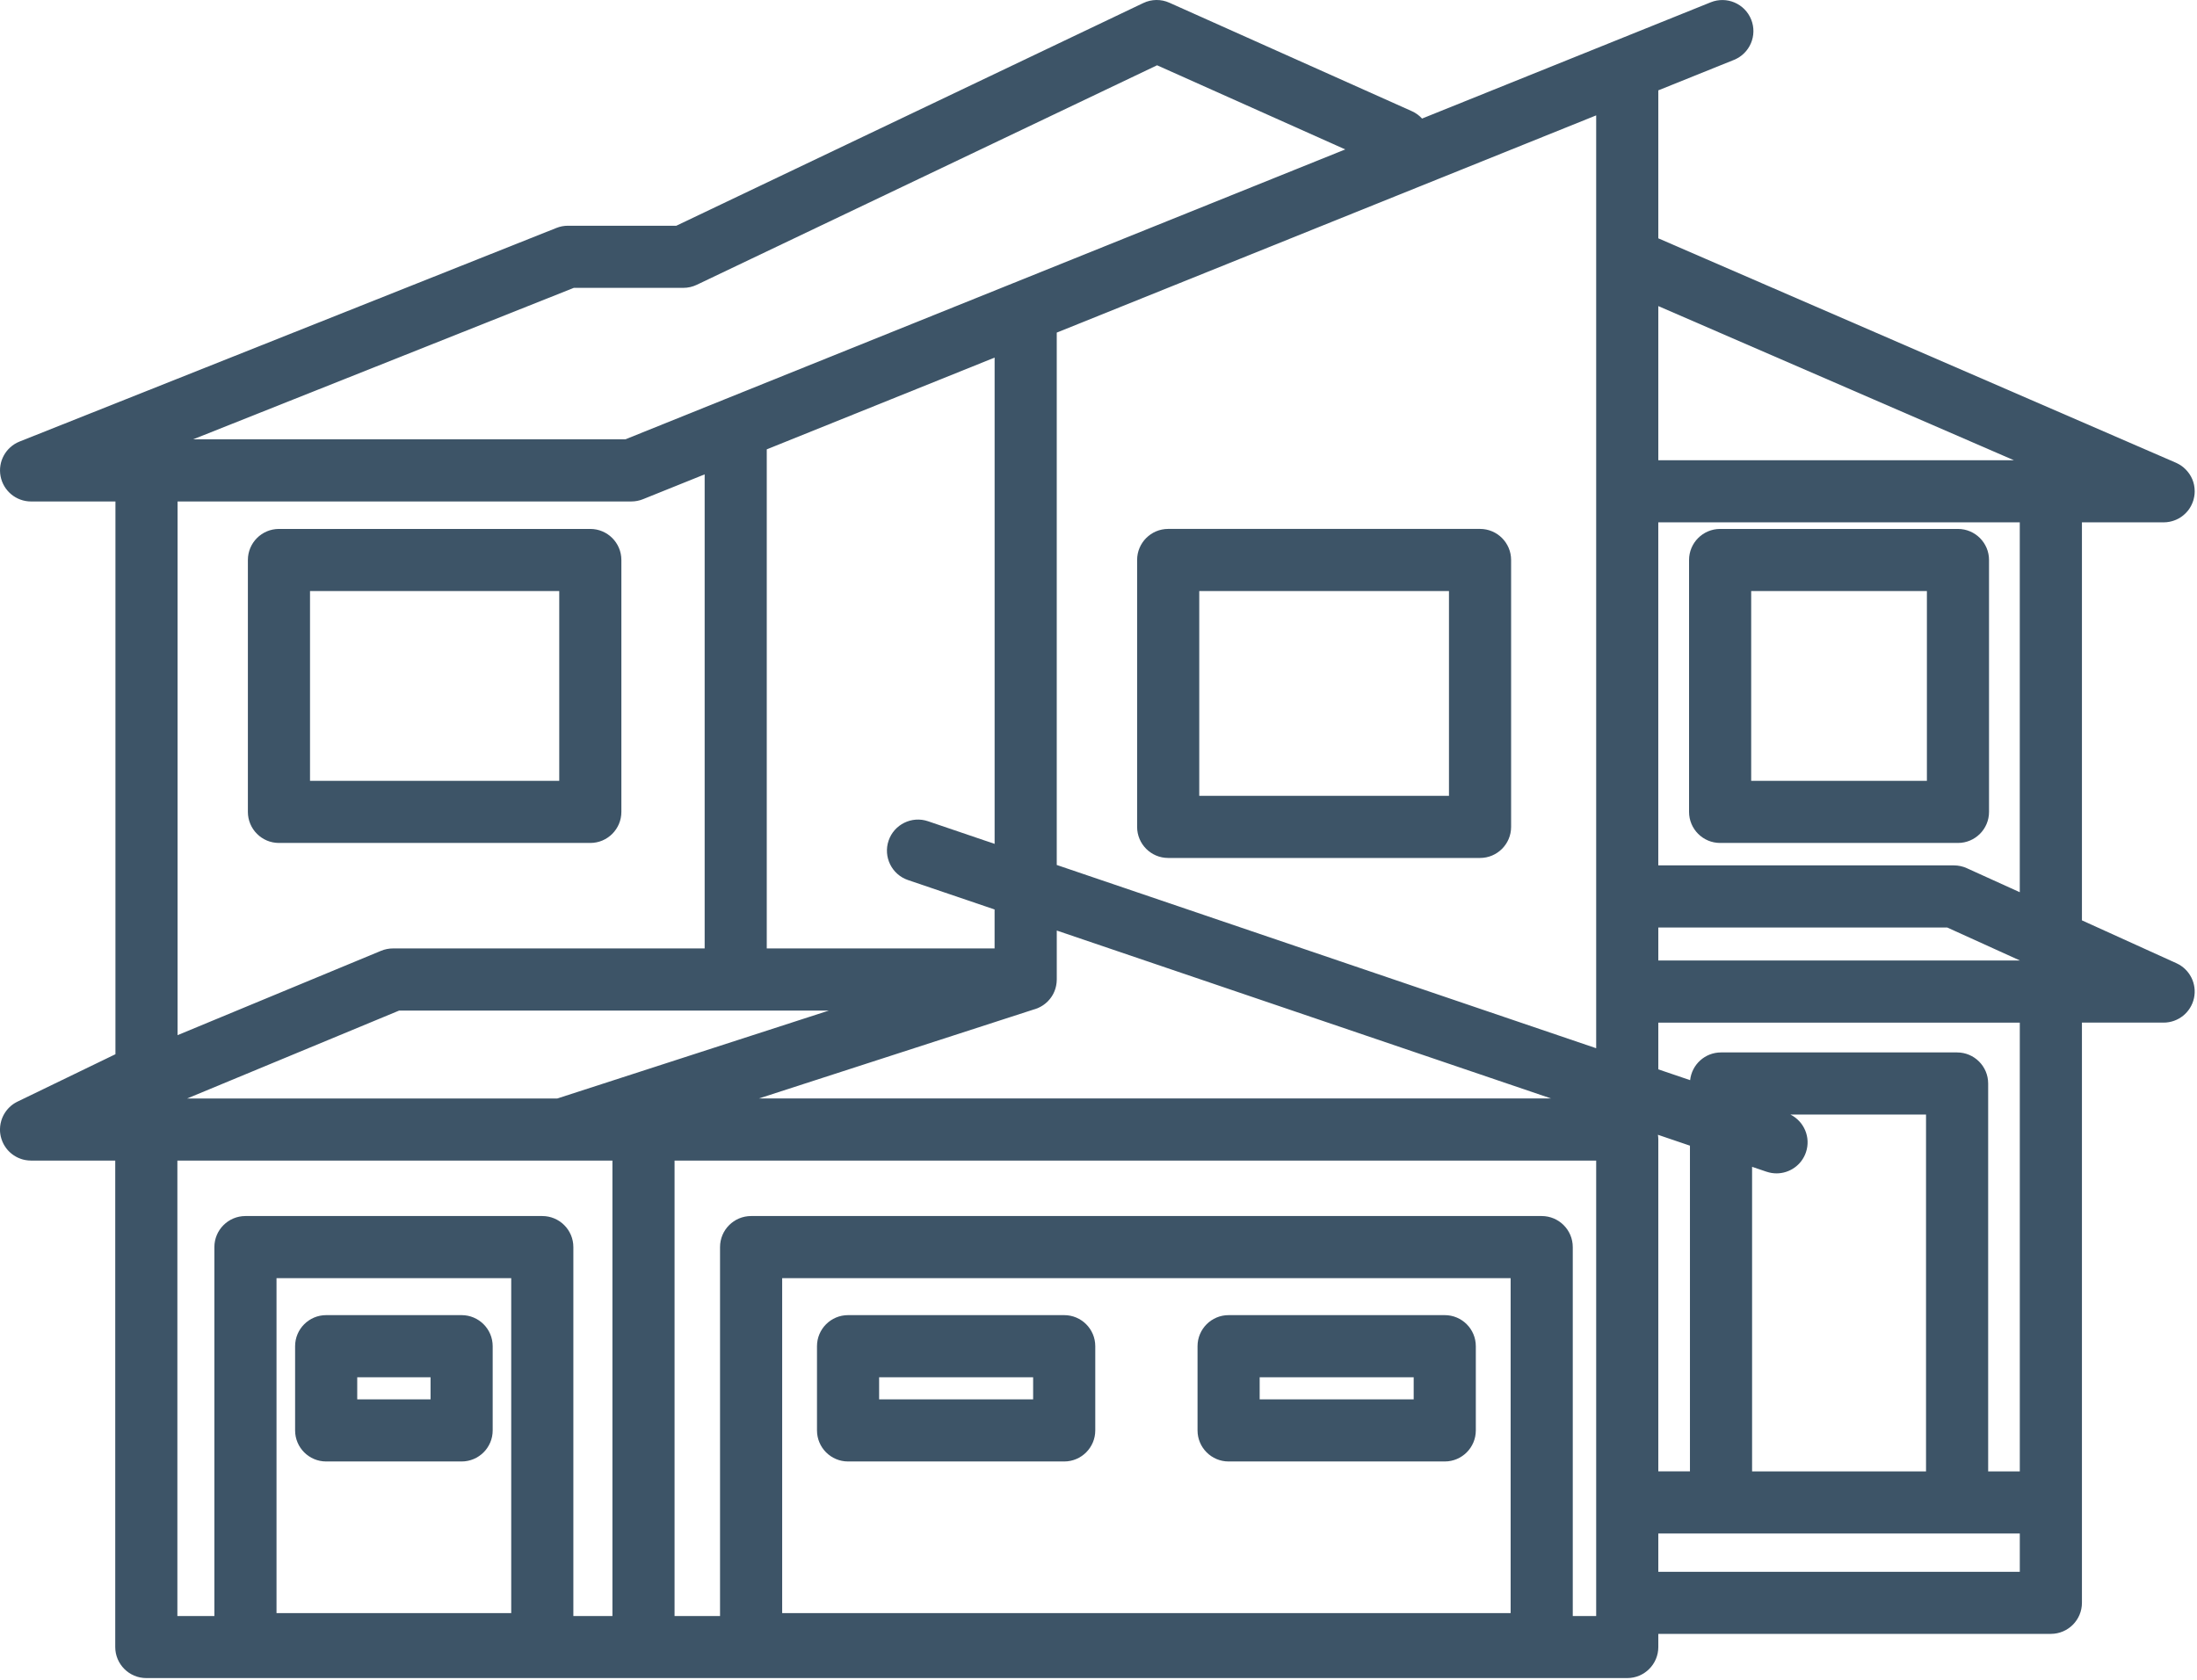
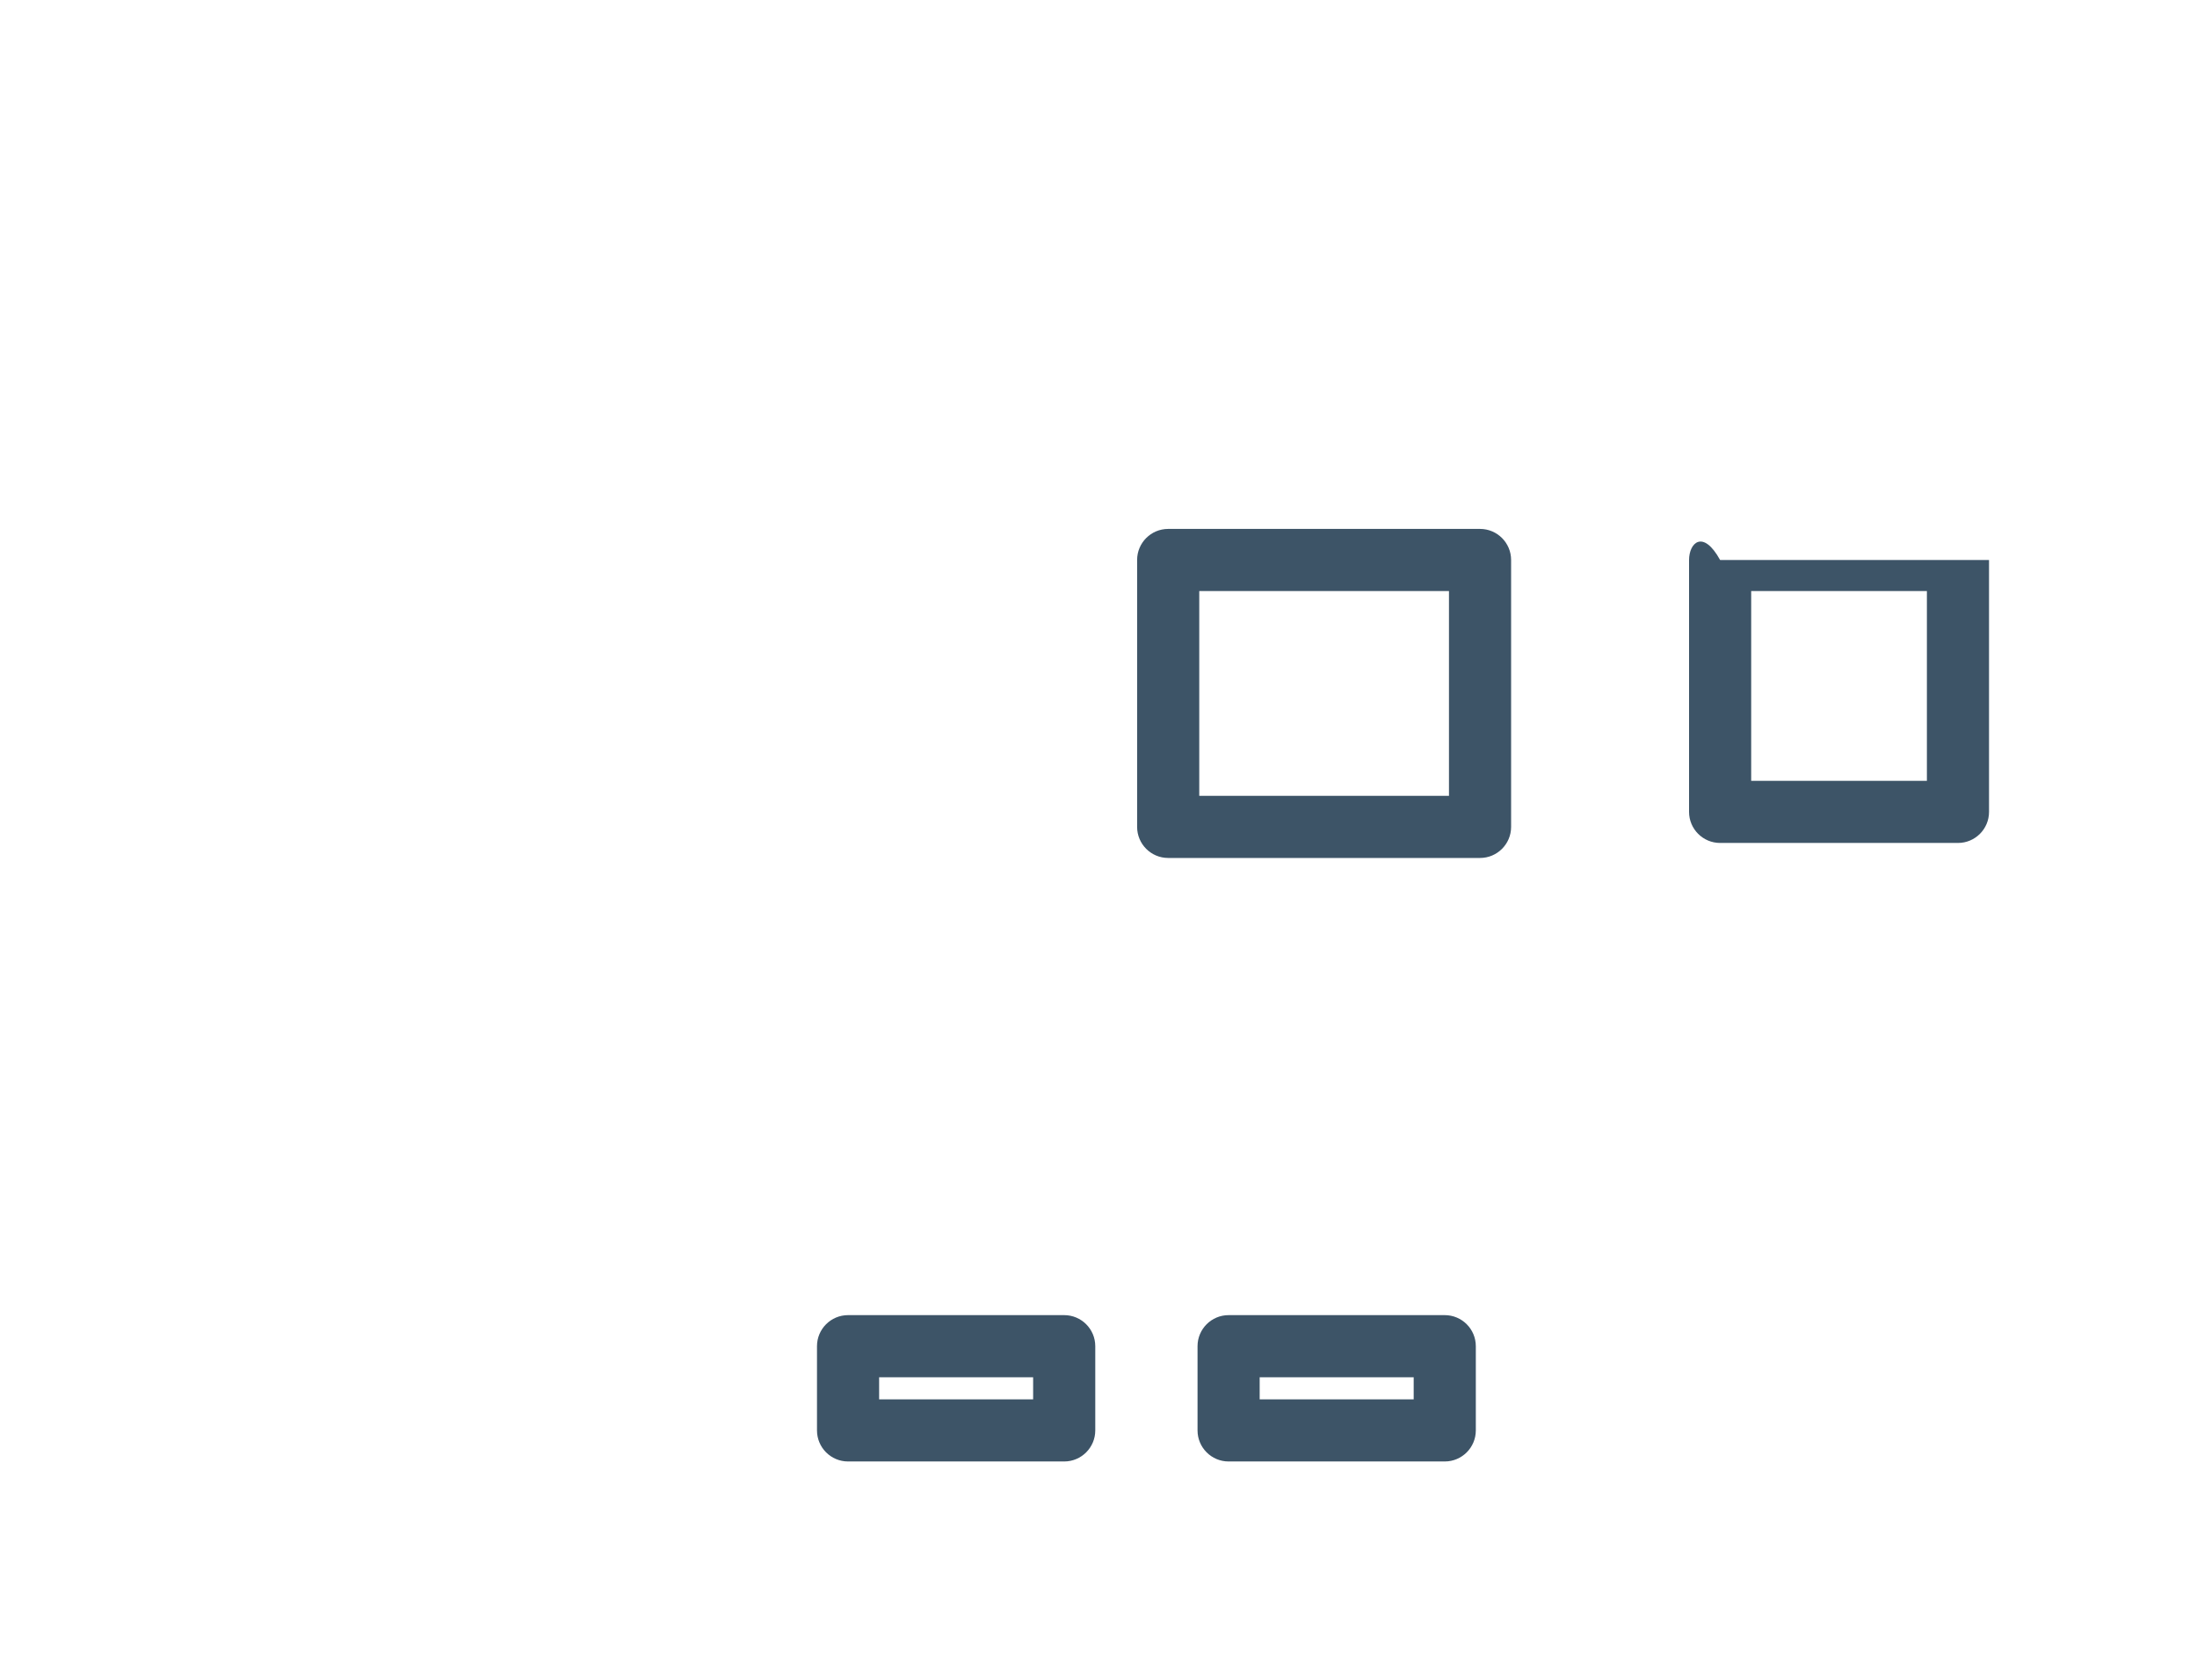
<svg xmlns="http://www.w3.org/2000/svg" width="884" height="676" viewBox="0 0 884 676" fill="none">
  <g clip-path="url(#clip0_752_77)">
-     <path d="M185.74 529.25H131.24C124.34 529.25 118.74 534.85 118.74 541.75V575.64C118.74 582.54 124.34 588.14 131.24 588.14H185.74C192.64 588.14 198.24 582.54 198.24 575.64V541.75C198.24 534.85 192.64 529.25 185.74 529.25ZM173.24 563.14H143.74V554.25H173.24V563.14Z" fill="#3D5467" />
    <path d="M428.2 529.25H341.23C334.33 529.25 328.73 534.85 328.73 541.75V575.64C328.73 582.54 334.33 588.14 341.23 588.14H428.2C435.1 588.14 440.7 582.54 440.7 575.64V541.75C440.7 534.85 435.1 529.25 428.2 529.25V529.25ZM415.7 563.14H353.73V554.25H415.7V563.14V563.14Z" fill="#3D5467" />
    <path d="M581.32 529.25H494.35C487.45 529.25 481.85 534.85 481.85 541.75V575.64C481.85 582.54 487.45 588.14 494.35 588.14H581.32C588.22 588.14 593.82 582.54 593.82 575.64V541.75C593.82 534.85 588.22 529.25 581.32 529.25ZM568.82 563.14H506.85V554.25H568.82V563.14Z" fill="#3D5467" />
-     <path d="M870.57 210.21C870.97 210.21 871.37 210.19 871.76 210.15C871.9 210.14 872.04 210.11 872.18 210.09C872.43 210.06 872.67 210.02 872.92 209.98C873.09 209.95 873.25 209.91 873.41 209.87C873.62 209.82 873.83 209.77 874.04 209.71C874.21 209.66 874.38 209.61 874.55 209.55C874.74 209.48 874.94 209.41 875.13 209.34C875.3 209.27 875.46 209.21 875.63 209.14C875.82 209.06 876.01 208.96 876.19 208.87C876.34 208.79 876.49 208.72 876.64 208.64C876.85 208.52 877.06 208.39 877.27 208.26C877.38 208.19 877.49 208.13 877.6 208.05C877.91 207.84 878.2 207.62 878.49 207.38C878.57 207.32 878.64 207.24 878.72 207.18C878.93 207 879.14 206.82 879.34 206.62C879.44 206.53 879.52 206.43 879.62 206.33C879.79 206.15 879.96 205.97 880.11 205.79C880.2 205.68 880.29 205.56 880.39 205.45C880.53 205.27 880.67 205.08 880.81 204.89C880.9 204.76 880.99 204.63 881.07 204.5C881.19 204.31 881.3 204.13 881.41 203.93C881.49 203.79 881.58 203.64 881.65 203.49C881.75 203.3 881.84 203.11 881.92 202.92C881.99 202.76 882.07 202.6 882.14 202.43C882.22 202.25 882.28 202.06 882.35 201.87C882.41 201.69 882.48 201.52 882.54 201.33C882.6 201.12 882.65 200.91 882.7 200.69C882.77 200.41 882.83 200.13 882.88 199.85C882.93 199.59 882.97 199.33 883 199.06C883.01 198.93 883.02 198.8 883.03 198.68C883.05 198.4 883.07 198.12 883.07 197.84C883.07 197.79 883.07 197.74 883.07 197.7C883.07 197.62 883.06 197.54 883.06 197.45C883.06 197.18 883.04 196.91 883.02 196.64C883.01 196.5 882.99 196.36 882.98 196.22C882.95 195.97 882.91 195.73 882.87 195.49C882.84 195.34 882.82 195.19 882.79 195.04C882.74 194.81 882.68 194.59 882.62 194.37C882.58 194.22 882.54 194.06 882.49 193.91C882.38 193.57 882.26 193.24 882.13 192.92C882.06 192.75 881.98 192.59 881.9 192.43C881.81 192.24 881.73 192.05 881.63 191.87C881.55 191.72 881.46 191.57 881.37 191.42C881.26 191.24 881.16 191.06 881.04 190.88C880.95 190.74 880.86 190.61 880.76 190.48C880.63 190.3 880.5 190.12 880.35 189.94C880.26 189.82 880.16 189.71 880.07 189.6C879.91 189.42 879.75 189.24 879.58 189.06C879.49 188.96 879.39 188.86 879.3 188.77C879.12 188.59 878.92 188.42 878.73 188.25C878.64 188.17 878.54 188.08 878.45 188C878.24 187.83 878.02 187.67 877.81 187.52C877.71 187.45 877.62 187.38 877.52 187.31C877.29 187.15 877.04 187.01 876.8 186.87C876.54 186.72 876.27 186.58 876 186.45C875.85 186.38 875.71 186.3 875.55 186.23L875.5 186.21C875.5 186.21 875.43 186.18 875.39 186.16L667.25 95.91V36.36L697.69 24.1C704.09 21.52 707.19 14.24 704.61 7.84C702.03 1.44 694.75 -1.66 688.35 0.92L649.94 16.39C649.94 16.39 649.89 16.41 649.87 16.42L572.19 47.71C571.07 46.48 569.68 45.45 568.06 44.73L470.51 1.09C467.17 -0.41 463.33 -0.36 460.03 1.22L272.13 90.84H228.51C226.93 90.84 225.36 91.14 223.89 91.73L7.88 177.69C2.31 179.91 -0.9 185.77 0.23 191.66C1.36 197.55 6.51 201.81 12.51 201.81H46.45V424.25L7.05 443.32C6.96 443.36 6.87 443.42 6.78 443.46C6.63 443.54 6.48 443.62 6.33 443.7C6.14 443.81 5.95 443.93 5.76 444.04C5.61 444.13 5.47 444.23 5.32 444.33C5.14 444.46 4.97 444.59 4.8 444.72C4.67 444.82 4.53 444.92 4.41 445.03C4.2 445.21 3.99 445.4 3.79 445.6C3.64 445.74 3.5 445.89 3.36 446.04C3.18 446.23 3.01 446.42 2.85 446.62C2.75 446.74 2.66 446.87 2.56 446.99C2.43 447.17 2.29 447.34 2.17 447.53C2.08 447.66 2 447.8 1.91 447.93C1.79 448.12 1.68 448.31 1.57 448.5C1.49 448.64 1.42 448.77 1.35 448.91C1.25 449.11 1.15 449.32 1.06 449.53C1 449.66 0.94 449.8 0.89 449.93C0.8 450.16 0.72 450.39 0.64 450.63C0.6 450.75 0.55 450.87 0.52 451C0.43 451.31 0.35 451.62 0.28 451.94C0.27 451.99 0.25 452.05 0.24 452.1C0.17 452.46 0.11 452.83 0.07 453.19C0.05 453.34 0.05 453.5 0.04 453.65C0.02 453.87 0.01 454.09 0 454.31C0 454.49 0 454.67 0 454.86C0 455.05 0.01 455.25 0.02 455.44C0.03 455.63 0.05 455.82 0.08 456.02C0.1 456.21 0.13 456.4 0.16 456.59C0.19 456.78 0.22 456.97 0.27 457.16C0.28 457.23 0.29 457.29 0.31 457.36C0.34 457.51 0.39 457.65 0.43 457.79C0.47 457.95 0.51 458.11 0.56 458.27C0.66 458.59 0.77 458.91 0.9 459.22C0.92 459.26 0.93 459.31 0.95 459.35C0.95 459.35 0.95 459.36 0.95 459.37C1 459.49 1.06 459.6 1.11 459.71C1.2 459.9 1.29 460.1 1.38 460.29C1.44 460.41 1.51 460.52 1.57 460.63C1.67 460.81 1.77 461 1.89 461.17C1.95 461.27 2.02 461.37 2.08 461.46C2.2 461.65 2.33 461.83 2.46 462.01C2.52 462.09 2.59 462.17 2.65 462.26C2.8 462.45 2.95 462.63 3.1 462.81C3.16 462.88 3.23 462.95 3.29 463.02C3.46 463.2 3.63 463.37 3.8 463.54C3.86 463.6 3.93 463.66 3.99 463.72C4.17 463.89 4.37 464.05 4.56 464.21C4.62 464.26 4.68 464.32 4.75 464.37C4.96 464.53 5.18 464.69 5.4 464.84C5.45 464.88 5.51 464.92 5.56 464.95C5.84 465.13 6.12 465.31 6.41 465.47C6.43 465.48 6.46 465.49 6.48 465.51C6.74 465.65 7 465.78 7.27 465.91C7.39 465.96 7.51 466.01 7.63 466.06C7.81 466.14 7.99 466.21 8.18 466.28C8.31 466.33 8.45 466.37 8.58 466.42C8.76 466.48 8.94 466.54 9.12 466.59C9.25 466.63 9.39 466.66 9.52 466.69C9.72 466.74 9.92 466.78 10.13 466.82C10.25 466.84 10.36 466.87 10.48 466.88C10.74 466.92 10.99 466.95 11.25 466.98C11.32 466.98 11.39 467 11.46 467C11.81 467.03 12.15 467.05 12.5 467.05C12.52 467.05 12.54 467.05 12.56 467.05H46.37V662.81C46.37 669.71 51.97 675.31 58.87 675.31H654.75C661.65 675.31 667.25 669.71 667.25 662.81V657.52H825.2C832.1 657.52 837.7 651.92 837.7 645.02V411.53H870.57C876.46 411.53 881.54 407.42 882.79 401.67C884.03 395.92 881.1 390.08 875.74 387.64L837.7 370.38V210.21H870.57V210.21ZM810.32 185.21H667.25V123.18L810.32 185.21V185.21ZM812.7 386.54H667.25V373.26H783.51L812.7 386.51V386.54ZM710.8 471.53C712.13 471.98 713.49 472.2 714.82 472.2C720.03 472.2 724.89 468.92 726.65 463.72C728.69 457.73 725.91 451.28 720.4 448.53H774.97V592.13H704.98V469.56L710.8 471.54V471.53ZM679.98 592.12H667.25V458.58C667.25 457.93 667.19 457.3 667.09 456.67L679.98 461.05V592.11V592.12ZM400.2 143.92V339.6L373.4 330.49C366.86 328.27 359.76 331.77 357.54 338.3C355.32 344.84 358.82 351.94 365.35 354.16L400.19 366V381.68H308.52V180.83L400.19 143.91L400.2 143.92ZM333.51 406.68L224.21 442.07H75.28L160.61 406.68H333.51ZM416.39 406.13C416.39 406.13 416.45 406.11 416.47 406.1L416.55 406.07C416.88 405.96 417.19 405.85 417.51 405.72C417.63 405.67 417.75 405.61 417.87 405.55C418.09 405.45 418.31 405.35 418.53 405.23C418.66 405.16 418.78 405.09 418.91 405.02C419.12 404.9 419.32 404.78 419.52 404.65C419.63 404.58 419.74 404.5 419.86 404.42C420.07 404.27 420.28 404.12 420.48 403.96C420.57 403.89 420.66 403.82 420.74 403.75C421.02 403.52 421.28 403.28 421.54 403.03C421.54 403.03 421.55 403.02 421.56 403.01C421.82 402.75 422.07 402.48 422.3 402.19C422.37 402.1 422.44 402.01 422.52 401.92C422.67 401.73 422.82 401.53 422.97 401.32C423.05 401.2 423.13 401.08 423.21 400.96C423.33 400.77 423.45 400.58 423.56 400.39C423.64 400.26 423.71 400.13 423.78 399.99C423.9 399.77 424 399.54 424.1 399.32C424.16 399.19 424.22 399.06 424.27 398.93C424.39 398.63 424.51 398.32 424.61 398C424.66 397.86 424.69 397.72 424.73 397.57C424.79 397.35 424.85 397.12 424.9 396.9C424.93 396.75 424.96 396.6 424.99 396.45C425.04 396.21 425.07 395.96 425.1 395.71C425.12 395.58 425.13 395.45 425.15 395.32C425.19 394.94 425.21 394.55 425.21 394.16V374.48L624.09 442.05H305.37L416.38 406.11L416.39 406.13ZM642.25 46.42V103.96C642.25 103.96 642.25 104.04 642.25 104.08V421.84L425.2 348.09V133.85L642.25 46.43V46.42ZM230.9 115.84H274.96C276.82 115.84 278.66 115.42 280.34 114.62L465.57 26.27L541.29 60.13L407.86 113.87C407.86 113.87 407.83 113.88 407.81 113.89L291.19 160.86C291.19 160.86 291.16 160.87 291.15 160.88L251.63 176.8H77.71L230.89 115.84H230.9ZM254.05 201.8C255.65 201.8 257.24 201.49 258.72 200.89L283.53 190.9V381.68H158.12C156.48 381.68 154.85 382 153.33 382.63L71.45 416.58V201.8H254.05ZM71.37 467.07H246.42V650.33H230.7V501.87C230.7 494.97 225.1 489.37 218.2 489.37H98.76C91.86 489.37 86.26 494.97 86.26 501.87V650.33H71.37V467.07V467.07ZM111.26 649.16V514.38H205.7V649.16H111.26ZM314.72 649.16V514.38H607.83V649.16H314.72ZM632.83 650.33V501.87C632.83 494.97 627.23 489.37 620.33 489.37H302.22C295.32 489.37 289.72 494.97 289.72 501.87V650.33H271.42V467.07H642.25V650.33H632.83ZM667.25 632.54V617.13H812.7V632.54H667.25ZM812.7 592.13H799.97V436.03C799.97 429.13 794.37 423.53 787.47 423.53H692.48C686.03 423.53 680.73 428.41 680.05 434.69L667.25 430.34V411.55H812.7V592.13ZM812.7 359.06L791.37 349.38C789.75 348.64 787.99 348.26 786.2 348.26H667.24V210.21H812.69V359.05L812.7 359.06Z" fill="#3D5467" />
    <path d="M470.039 345.27H595.519C602.419 345.27 608.019 339.67 608.019 332.77V225.35C608.019 218.45 602.419 212.85 595.519 212.85H470.039C463.139 212.85 457.539 218.45 457.539 225.35V332.77C457.539 339.67 463.139 345.27 470.039 345.27V345.27ZM482.539 237.85H583.019V320.27H482.539V237.85V237.85Z" fill="#3D5467" />
-     <path d="M692.119 339.23H787.819C794.719 339.23 800.319 333.63 800.319 326.73V225.36C800.319 218.46 794.719 212.86 787.819 212.86H692.119C685.219 212.86 679.619 218.46 679.619 225.36V326.73C679.619 333.63 685.219 339.23 692.119 339.23ZM704.619 237.86H775.319V314.23H704.619V237.86Z" fill="#3D5467" />
-     <path d="M112.24 339.23H237.52C244.42 339.23 250.02 333.63 250.02 326.73V225.36C250.02 218.46 244.42 212.86 237.52 212.86H112.24C105.34 212.86 99.74 218.46 99.74 225.36V326.73C99.74 333.63 105.34 339.23 112.24 339.23ZM124.74 237.86H225.02V314.23H124.74V237.86Z" fill="#3D5467" />
+     <path d="M692.119 339.23H787.819C794.719 339.23 800.319 333.63 800.319 326.73V225.36H692.119C685.219 212.86 679.619 218.46 679.619 225.36V326.73C679.619 333.63 685.219 339.23 692.119 339.23ZM704.619 237.86H775.319V314.23H704.619V237.86Z" fill="#3D5467" />
  </g>
  <defs>
    <clipPath id="clip0_752_77">
      <rect width="883.07" height="675.32" fill="white" />
    </clipPath>
  </defs>
</svg>